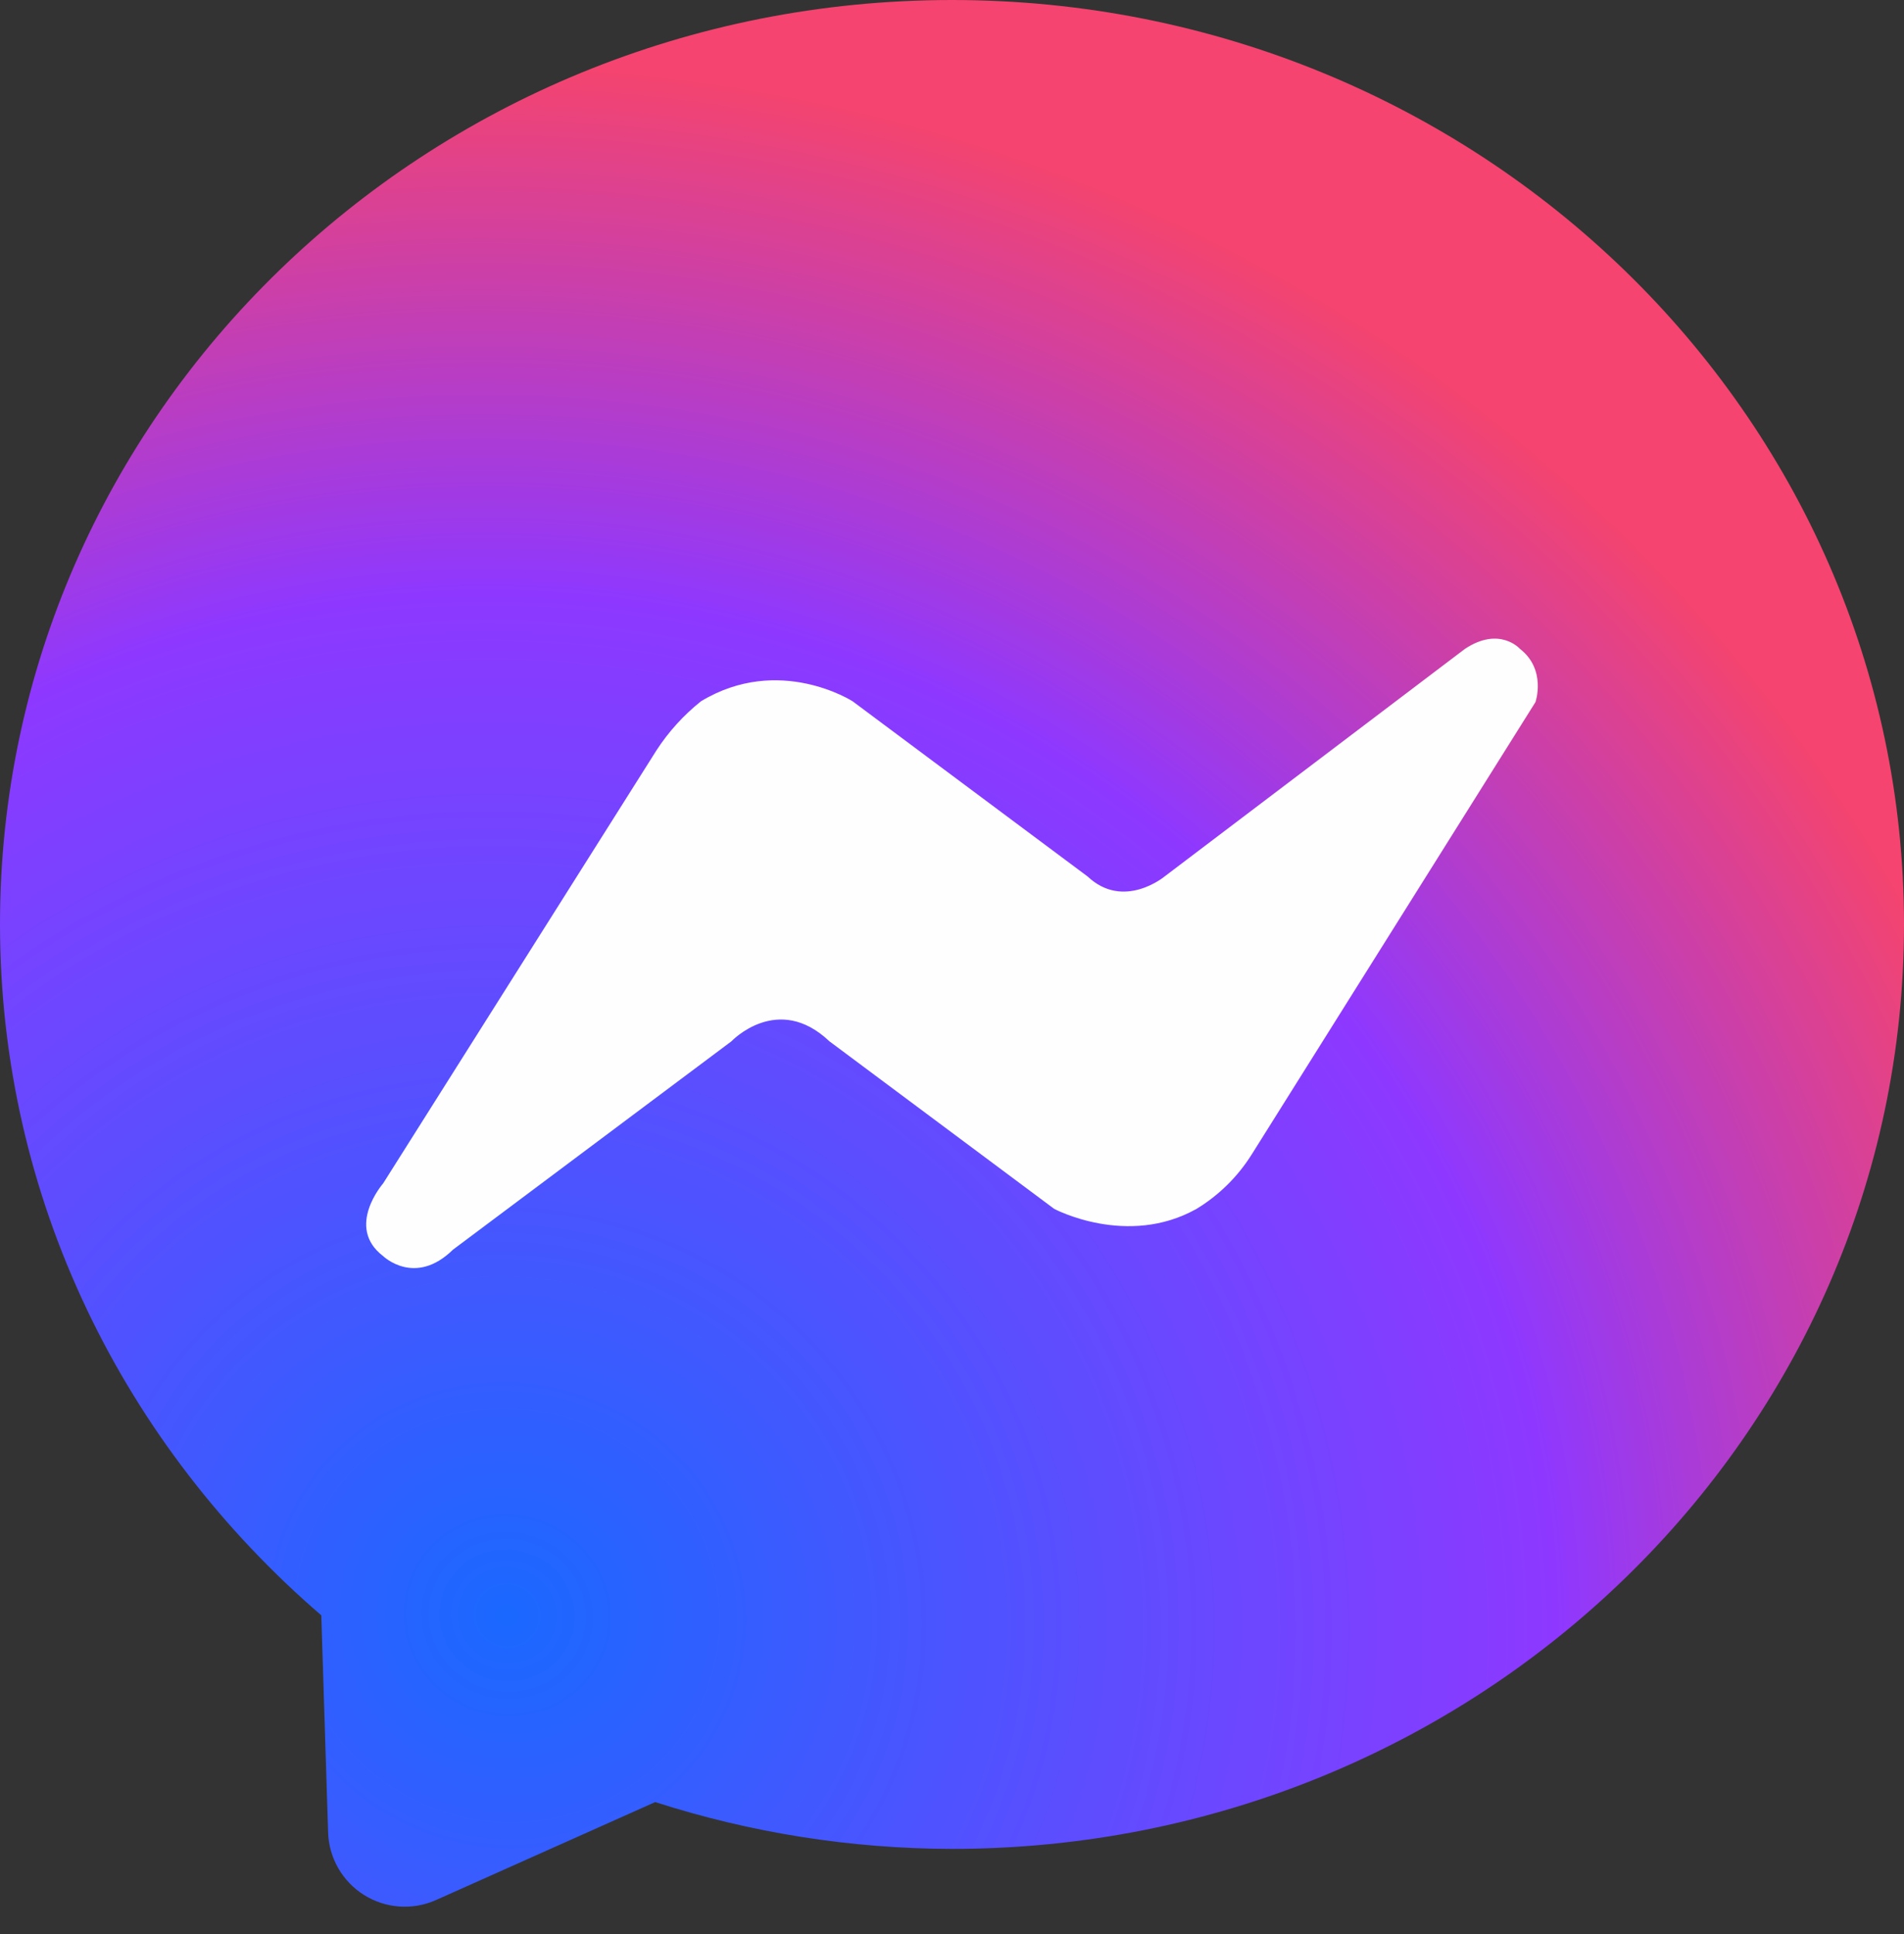
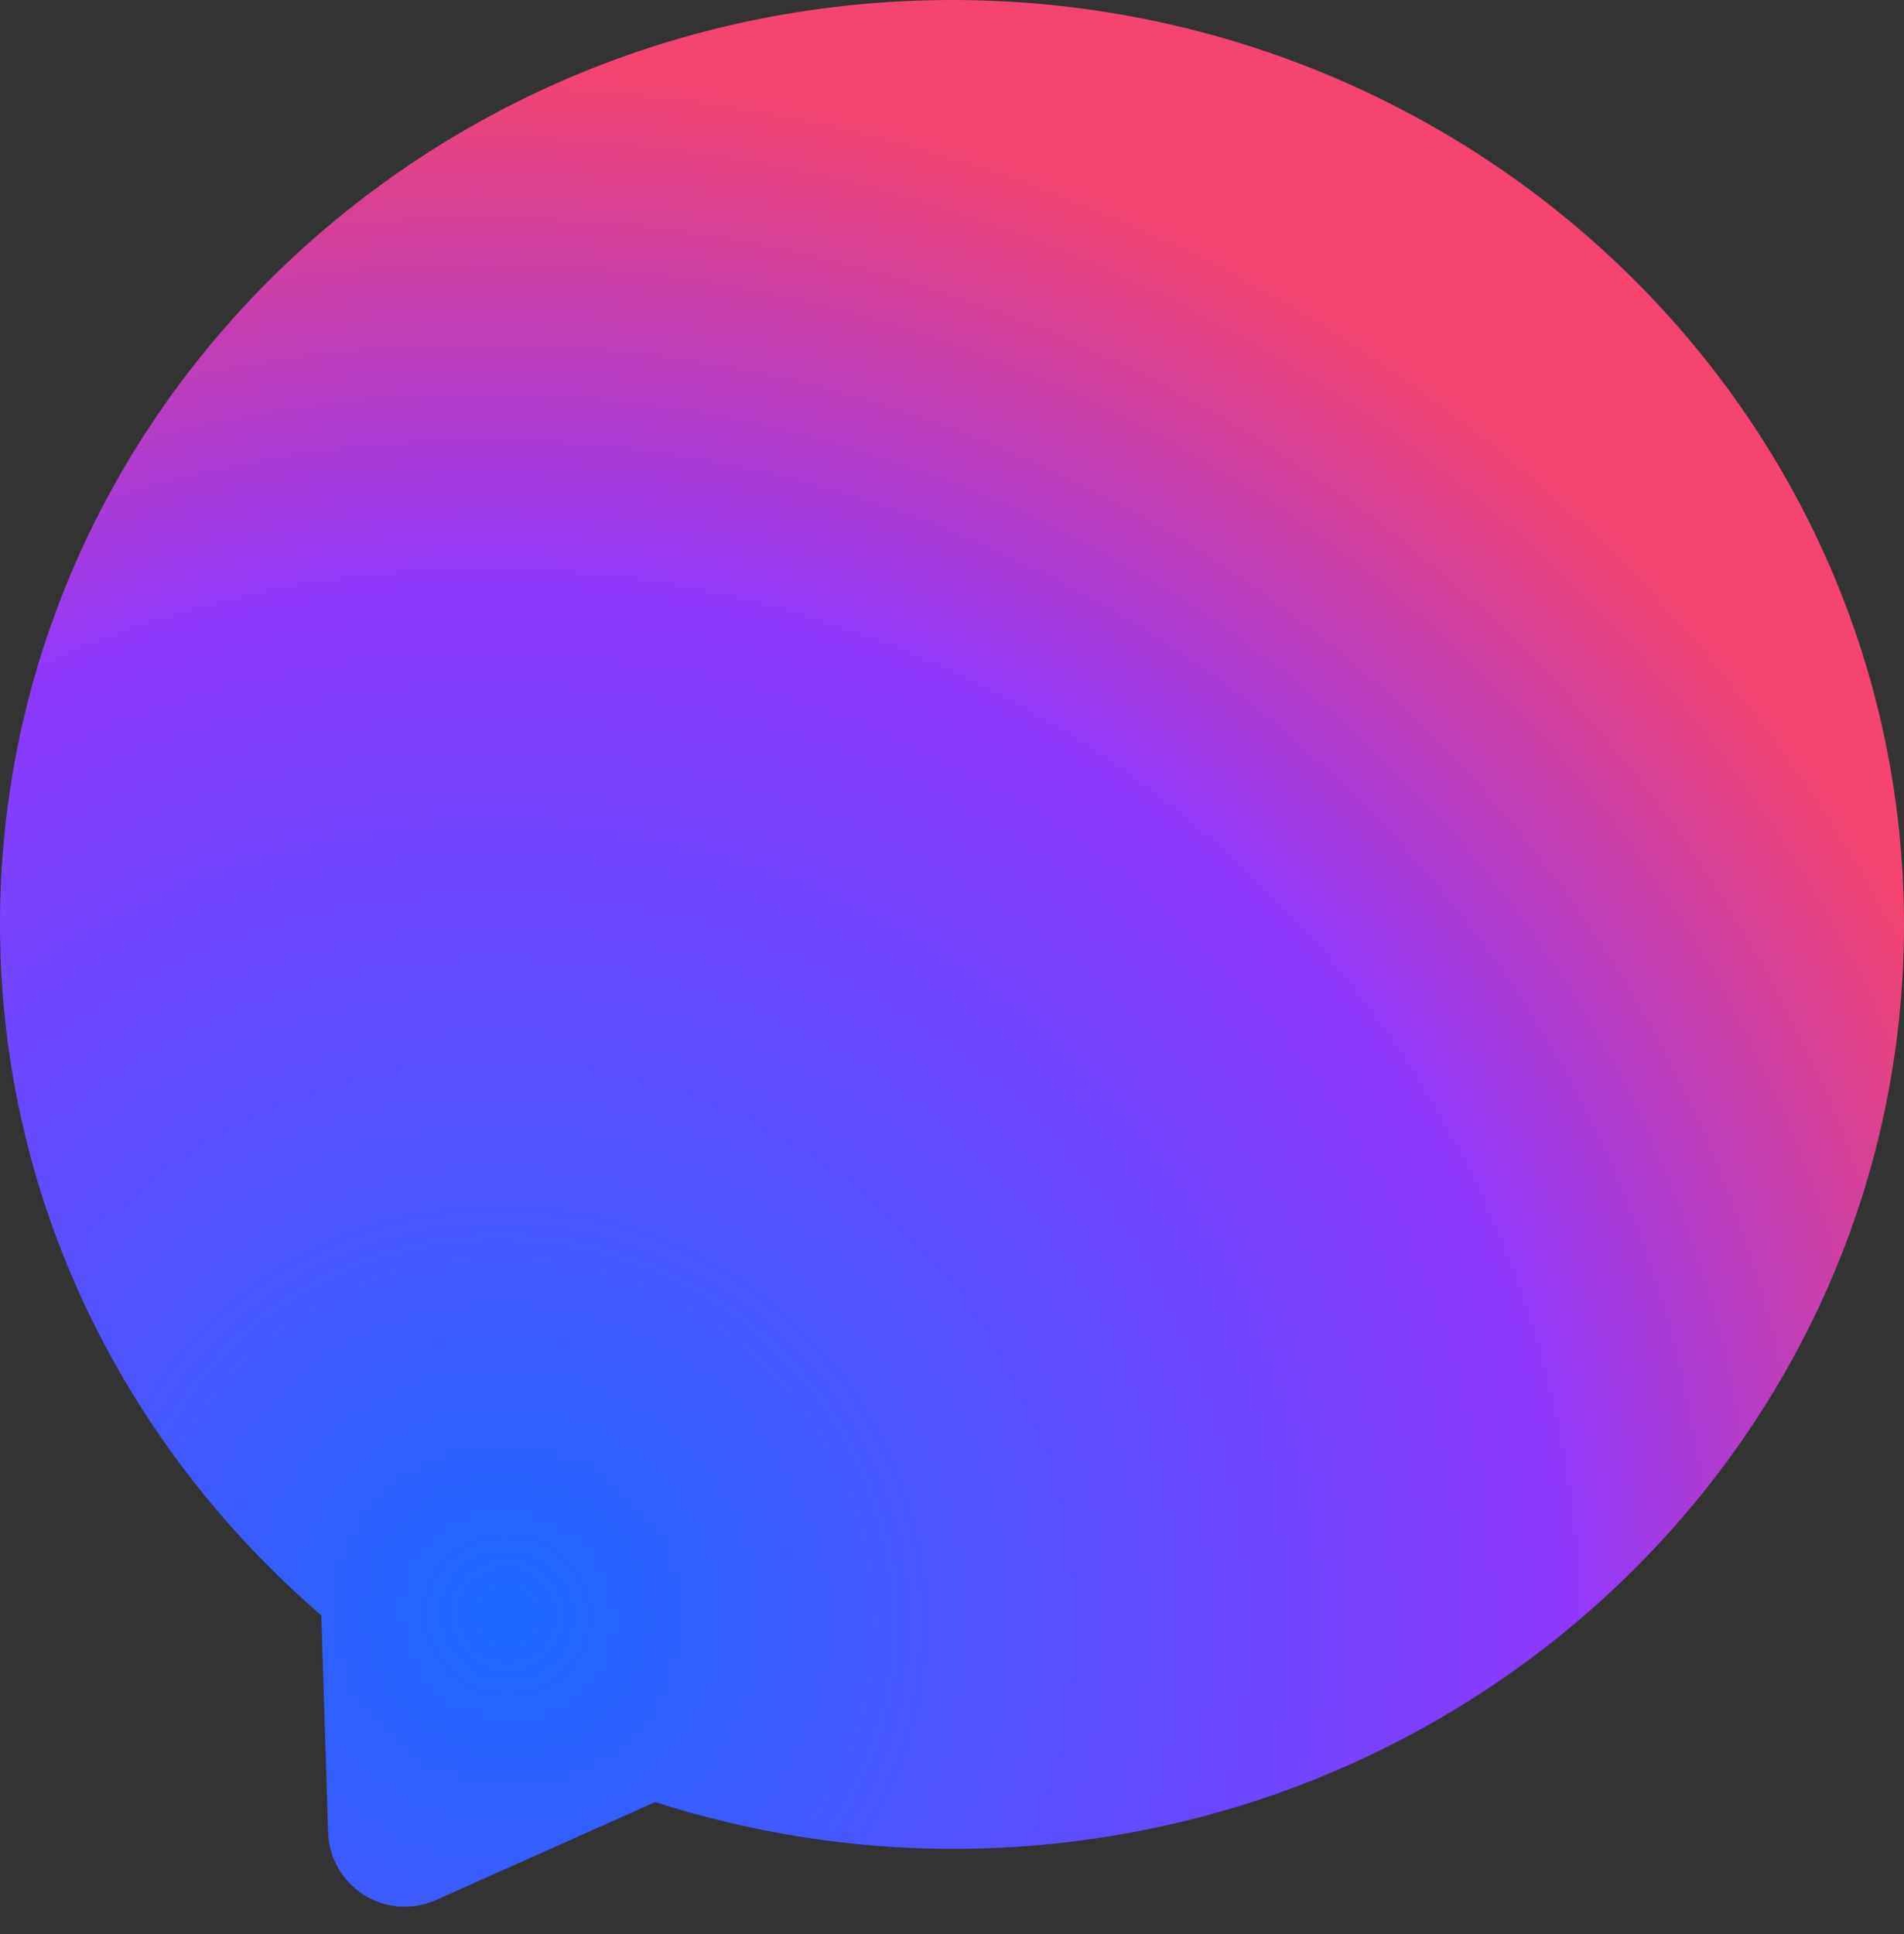
<svg xmlns="http://www.w3.org/2000/svg" width="64" height="65" viewBox="0 0 64 65" fill="none">
  <rect x="0" y="0" width="64" height="65" fill="#333333" stroke="none" />
  <path d="M32 0C14.335 0 0 13.907 0 31.062C0 40.313 4.189 48.596 10.8 54.289L11.029 61.584C11.042 62.007 11.159 62.42 11.37 62.787C11.581 63.154 11.879 63.463 12.237 63.688C12.596 63.912 13.004 64.045 13.426 64.075C13.848 64.104 14.271 64.029 14.658 63.856L22.023 60.565C25.247 61.601 28.613 62.132 32 62.138C49.665 62.138 64 48.23 64 31.073C64 13.916 49.665 0 32 0Z" fill="url(#paint0_radial_169_19312)" />
-   <path d="M12.878 39.773C12.878 39.773 11.596 41.238 12.878 42.215C12.878 42.215 13.947 43.254 15.229 41.997L24.585 34.997C24.585 34.997 26.142 33.348 27.88 34.997L35.435 40.628C35.435 40.628 37.886 41.936 40.22 40.628C40.973 40.17 41.608 39.543 42.076 38.796L51.613 23.595C51.613 23.595 51.988 22.505 51.093 21.809C51.093 21.809 50.409 21.032 49.24 21.809L39.145 29.457C39.145 29.457 37.771 30.6 36.558 29.457L28.659 23.569C28.659 23.569 26.188 21.981 23.562 23.569C22.978 24.035 22.473 24.591 22.066 25.218L12.878 39.773Z" fill="#FEFEFE" />
  <defs>
    <radialGradient id="paint0_radial_169_19312" cx="0" cy="0" r="1" gradientUnits="userSpaceOnUse" gradientTransform="translate(17.161 54.671) rotate(-53.47) scale(52.55 53.076)">
      <stop stop-color="#1A68FF" />
      <stop offset="0.55" stop-color="#7B41FF" />
      <stop offset="0.66" stop-color="#8E38FF" />
      <stop offset="1" stop-color="#F4446F" />
    </radialGradient>
  </defs>
</svg>